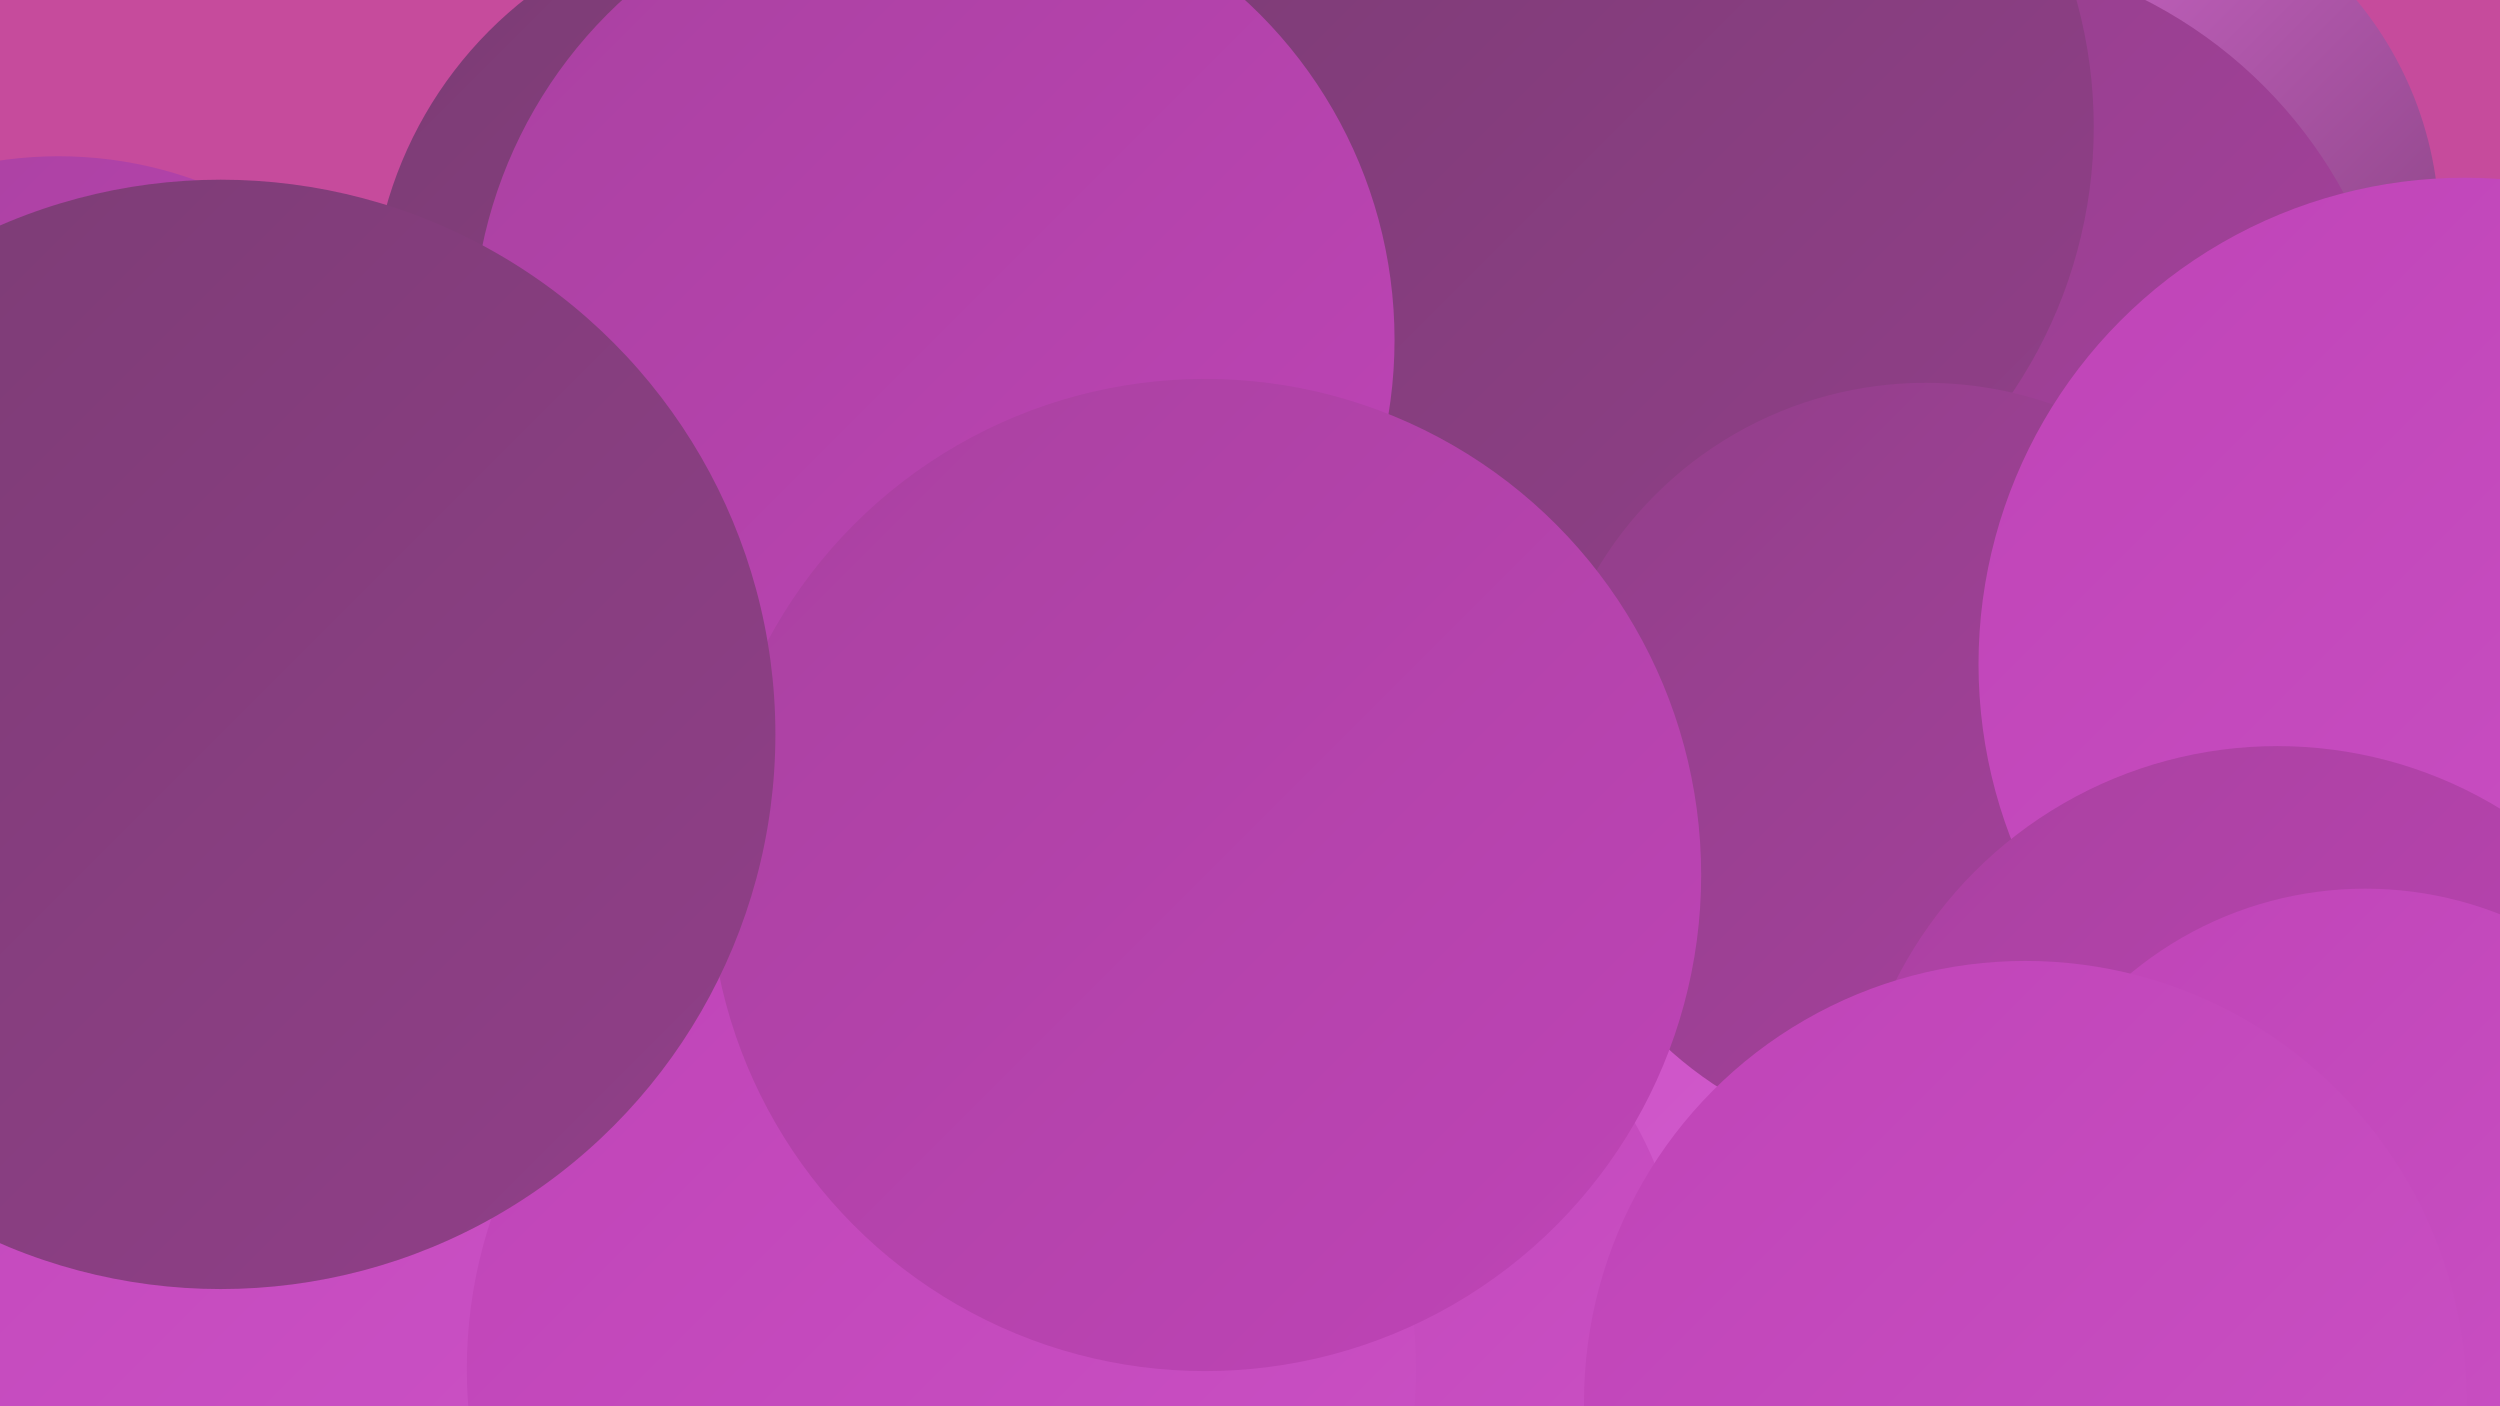
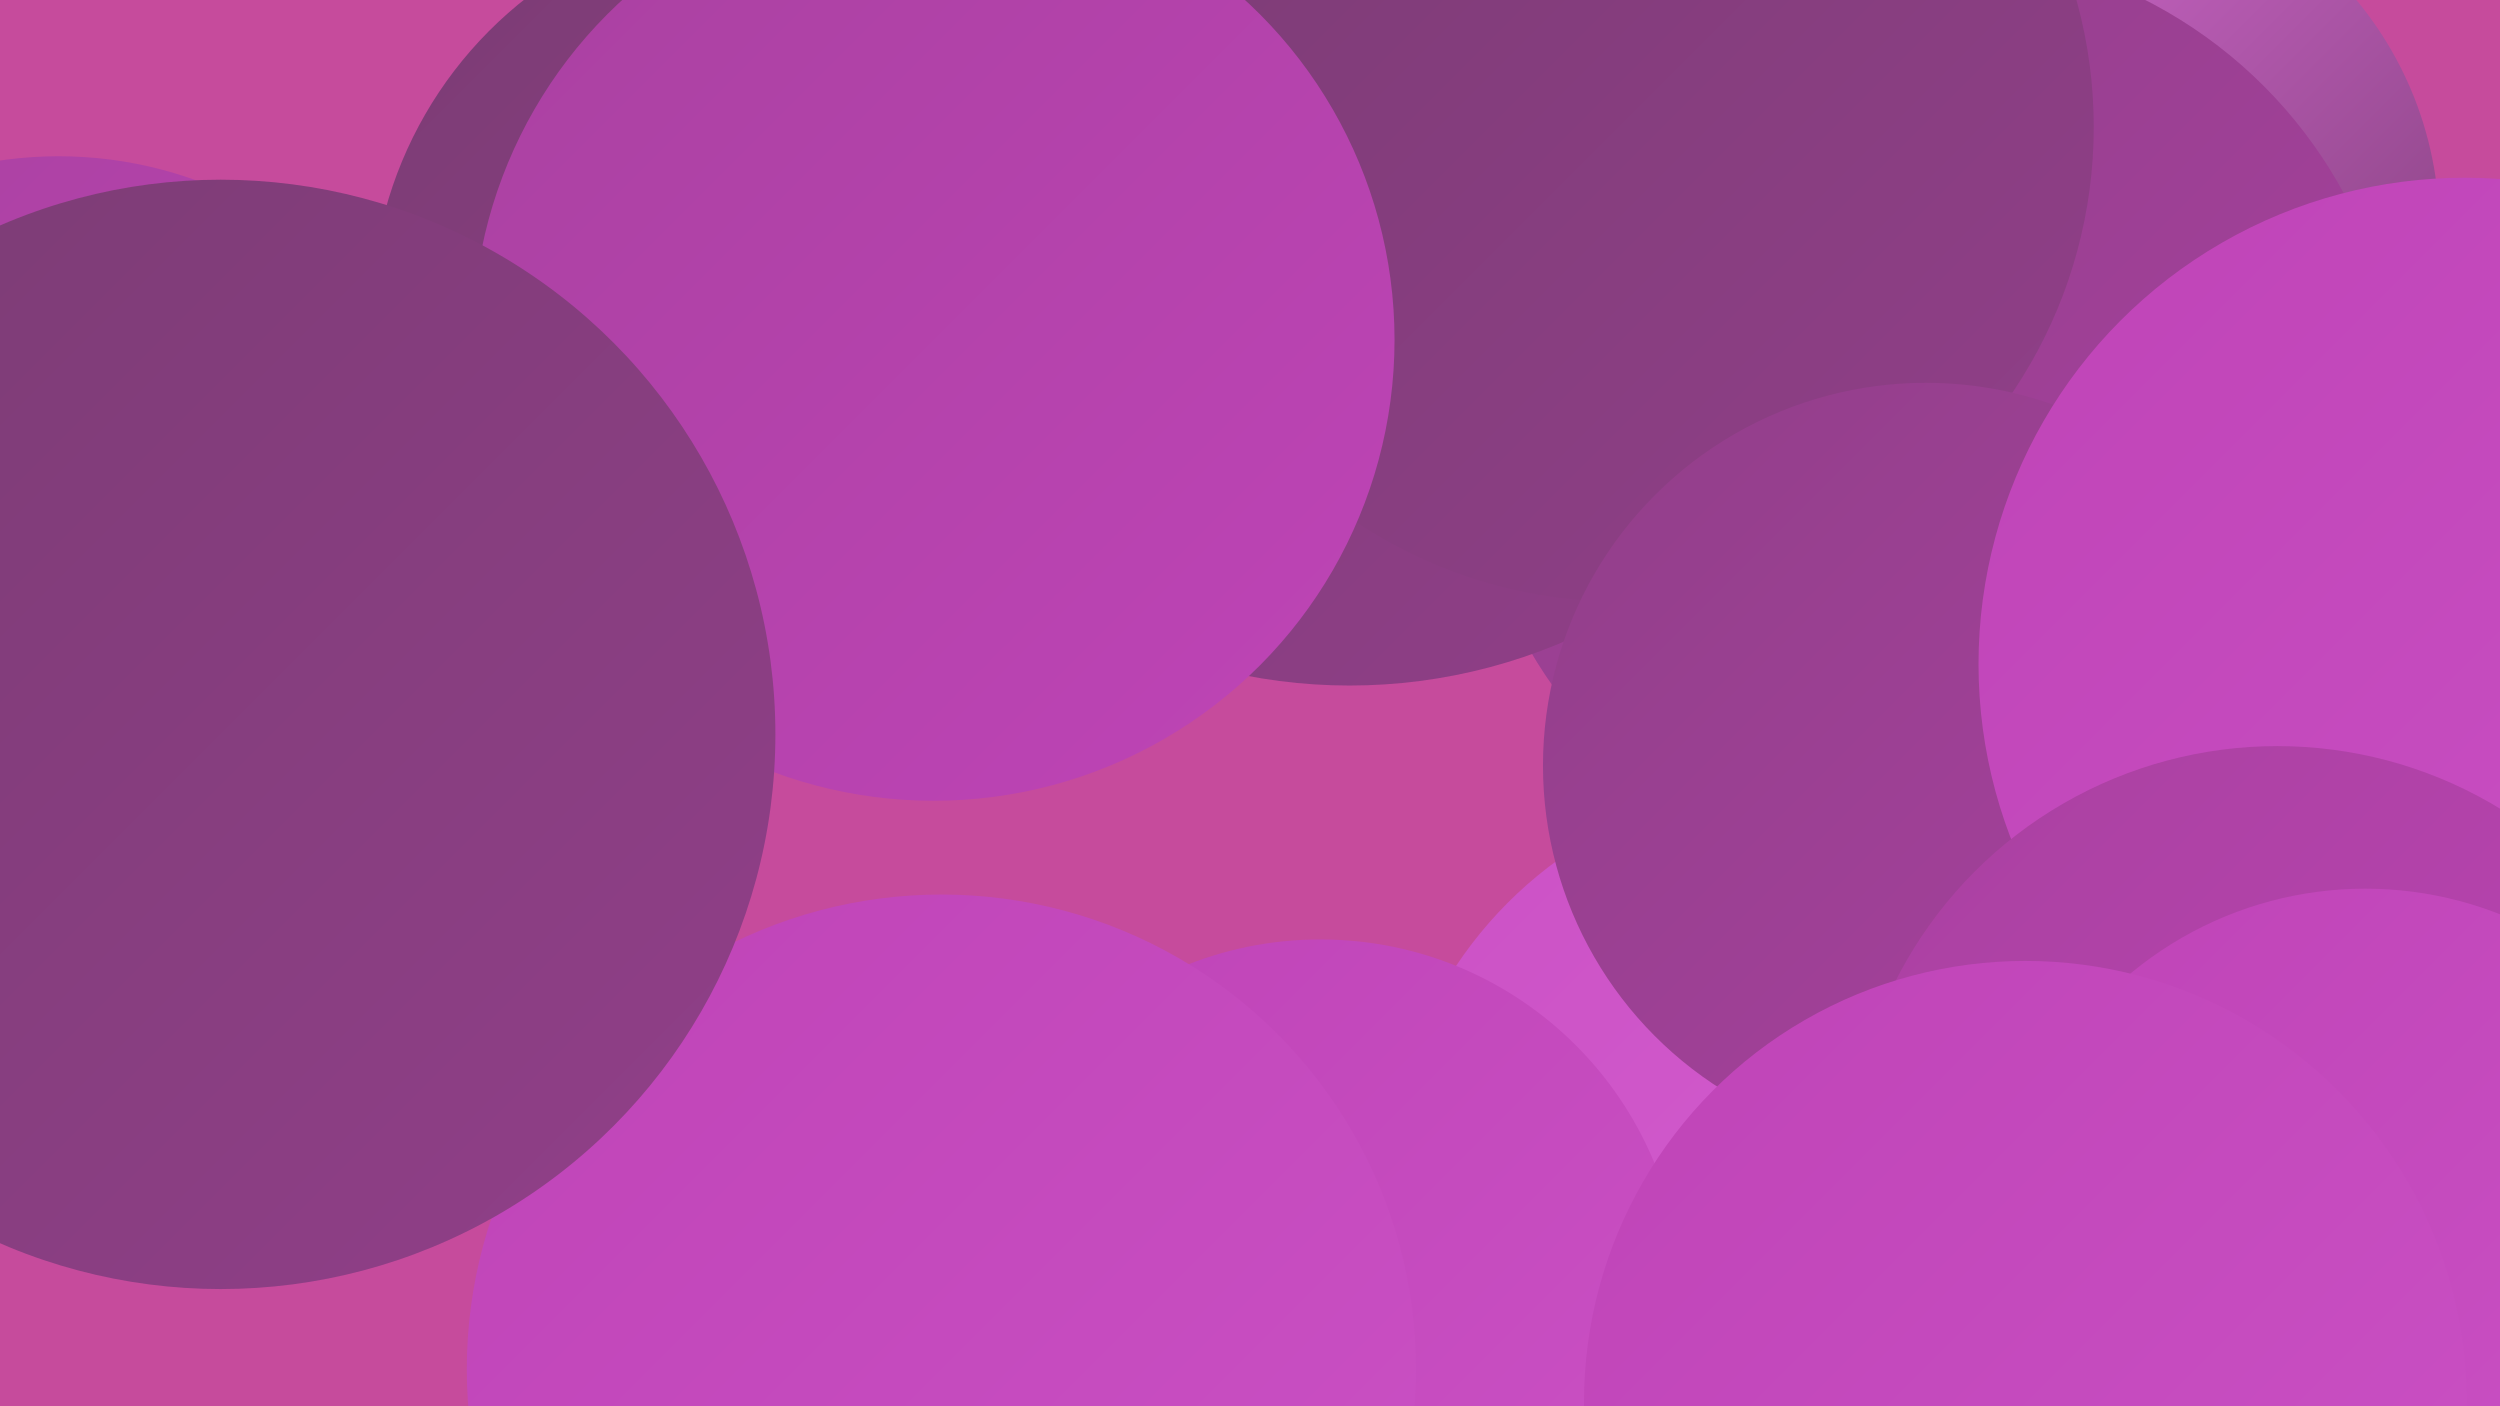
<svg xmlns="http://www.w3.org/2000/svg" width="1280" height="720">
  <defs>
    <linearGradient id="grad0" x1="0%" y1="0%" x2="100%" y2="100%">
      <stop offset="0%" style="stop-color:#7b3c74;stop-opacity:1" />
      <stop offset="100%" style="stop-color:#913f89;stop-opacity:1" />
    </linearGradient>
    <linearGradient id="grad1" x1="0%" y1="0%" x2="100%" y2="100%">
      <stop offset="0%" style="stop-color:#913f89;stop-opacity:1" />
      <stop offset="100%" style="stop-color:#a941a0;stop-opacity:1" />
    </linearGradient>
    <linearGradient id="grad2" x1="0%" y1="0%" x2="100%" y2="100%">
      <stop offset="0%" style="stop-color:#a941a0;stop-opacity:1" />
      <stop offset="100%" style="stop-color:#bf44b7;stop-opacity:1" />
    </linearGradient>
    <linearGradient id="grad3" x1="0%" y1="0%" x2="100%" y2="100%">
      <stop offset="0%" style="stop-color:#bf44b7;stop-opacity:1" />
      <stop offset="100%" style="stop-color:#cb51c5;stop-opacity:1" />
    </linearGradient>
    <linearGradient id="grad4" x1="0%" y1="0%" x2="100%" y2="100%">
      <stop offset="0%" style="stop-color:#cb51c5;stop-opacity:1" />
      <stop offset="100%" style="stop-color:#d660d1;stop-opacity:1" />
    </linearGradient>
    <linearGradient id="grad5" x1="0%" y1="0%" x2="100%" y2="100%">
      <stop offset="0%" style="stop-color:#d660d1;stop-opacity:1" />
      <stop offset="100%" style="stop-color:#e070dd;stop-opacity:1" />
    </linearGradient>
    <linearGradient id="grad6" x1="0%" y1="0%" x2="100%" y2="100%">
      <stop offset="0%" style="stop-color:#e070dd;stop-opacity:1" />
      <stop offset="100%" style="stop-color:#7b3c74;stop-opacity:1" />
    </linearGradient>
  </defs>
  <rect width="1280" height="720" fill="#c64b9c" />
  <circle cx="1064" cy="118" r="185" fill="url(#grad6)" />
  <circle cx="1004" cy="329" r="188" fill="url(#grad1)" />
  <circle cx="990" cy="213" r="239" fill="url(#grad1)" />
  <circle cx="1193" cy="695" r="284" fill="url(#grad5)" />
  <circle cx="691" cy="72" r="279" fill="url(#grad0)" />
  <circle cx="922" cy="612" r="212" fill="url(#grad4)" />
  <circle cx="676" cy="666" r="185" fill="url(#grad3)" />
  <circle cx="397" cy="162" r="207" fill="url(#grad0)" />
  <circle cx="829" cy="65" r="243" fill="url(#grad0)" />
-   <circle cx="49" cy="548" r="278" fill="url(#grad3)" />
  <circle cx="986" cy="392" r="196" fill="url(#grad1)" />
  <circle cx="30" cy="287" r="207" fill="url(#grad2)" />
  <circle cx="1262" cy="340" r="249" fill="url(#grad3)" />
  <circle cx="1166" cy="601" r="219" fill="url(#grad2)" />
  <circle cx="1211" cy="643" r="188" fill="url(#grad3)" />
  <circle cx="482" cy="701" r="243" fill="url(#grad3)" />
  <circle cx="478" cy="174" r="236" fill="url(#grad2)" />
-   <circle cx="617" cy="448" r="254" fill="url(#grad2)" />
  <circle cx="113" cy="376" r="284" fill="url(#grad0)" />
  <circle cx="1037" cy="718" r="226" fill="url(#grad3)" />
</svg>